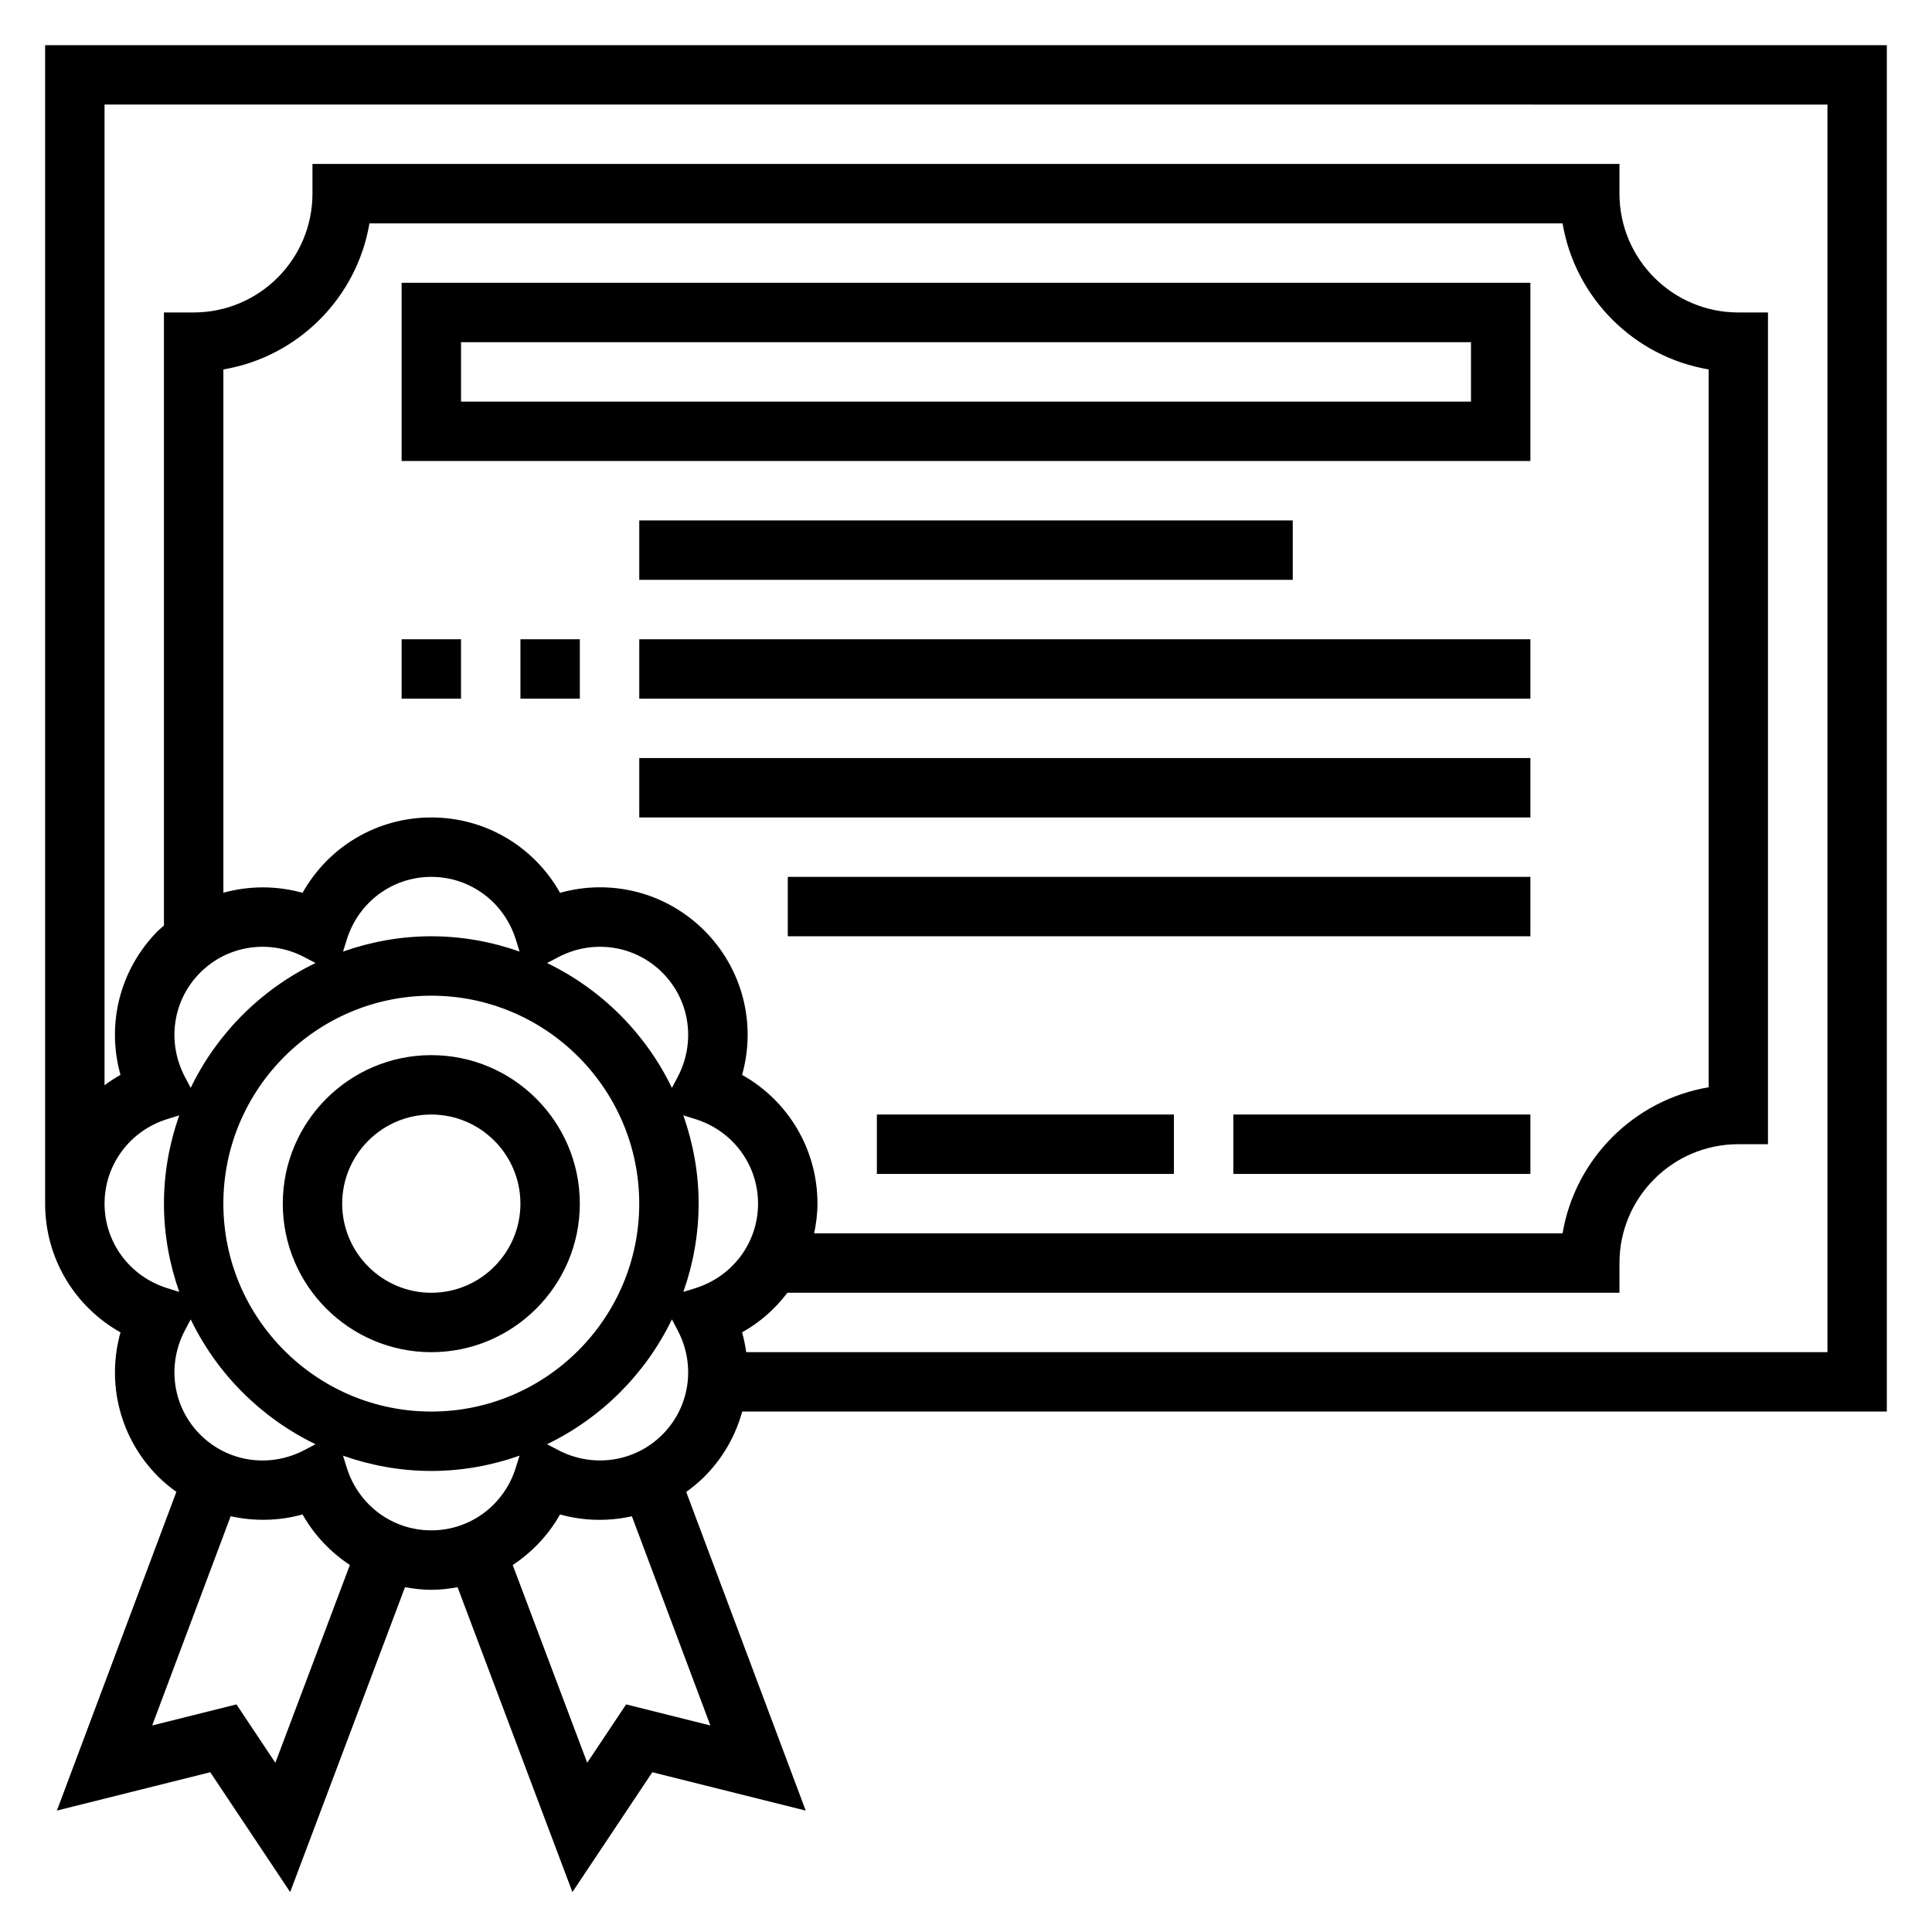
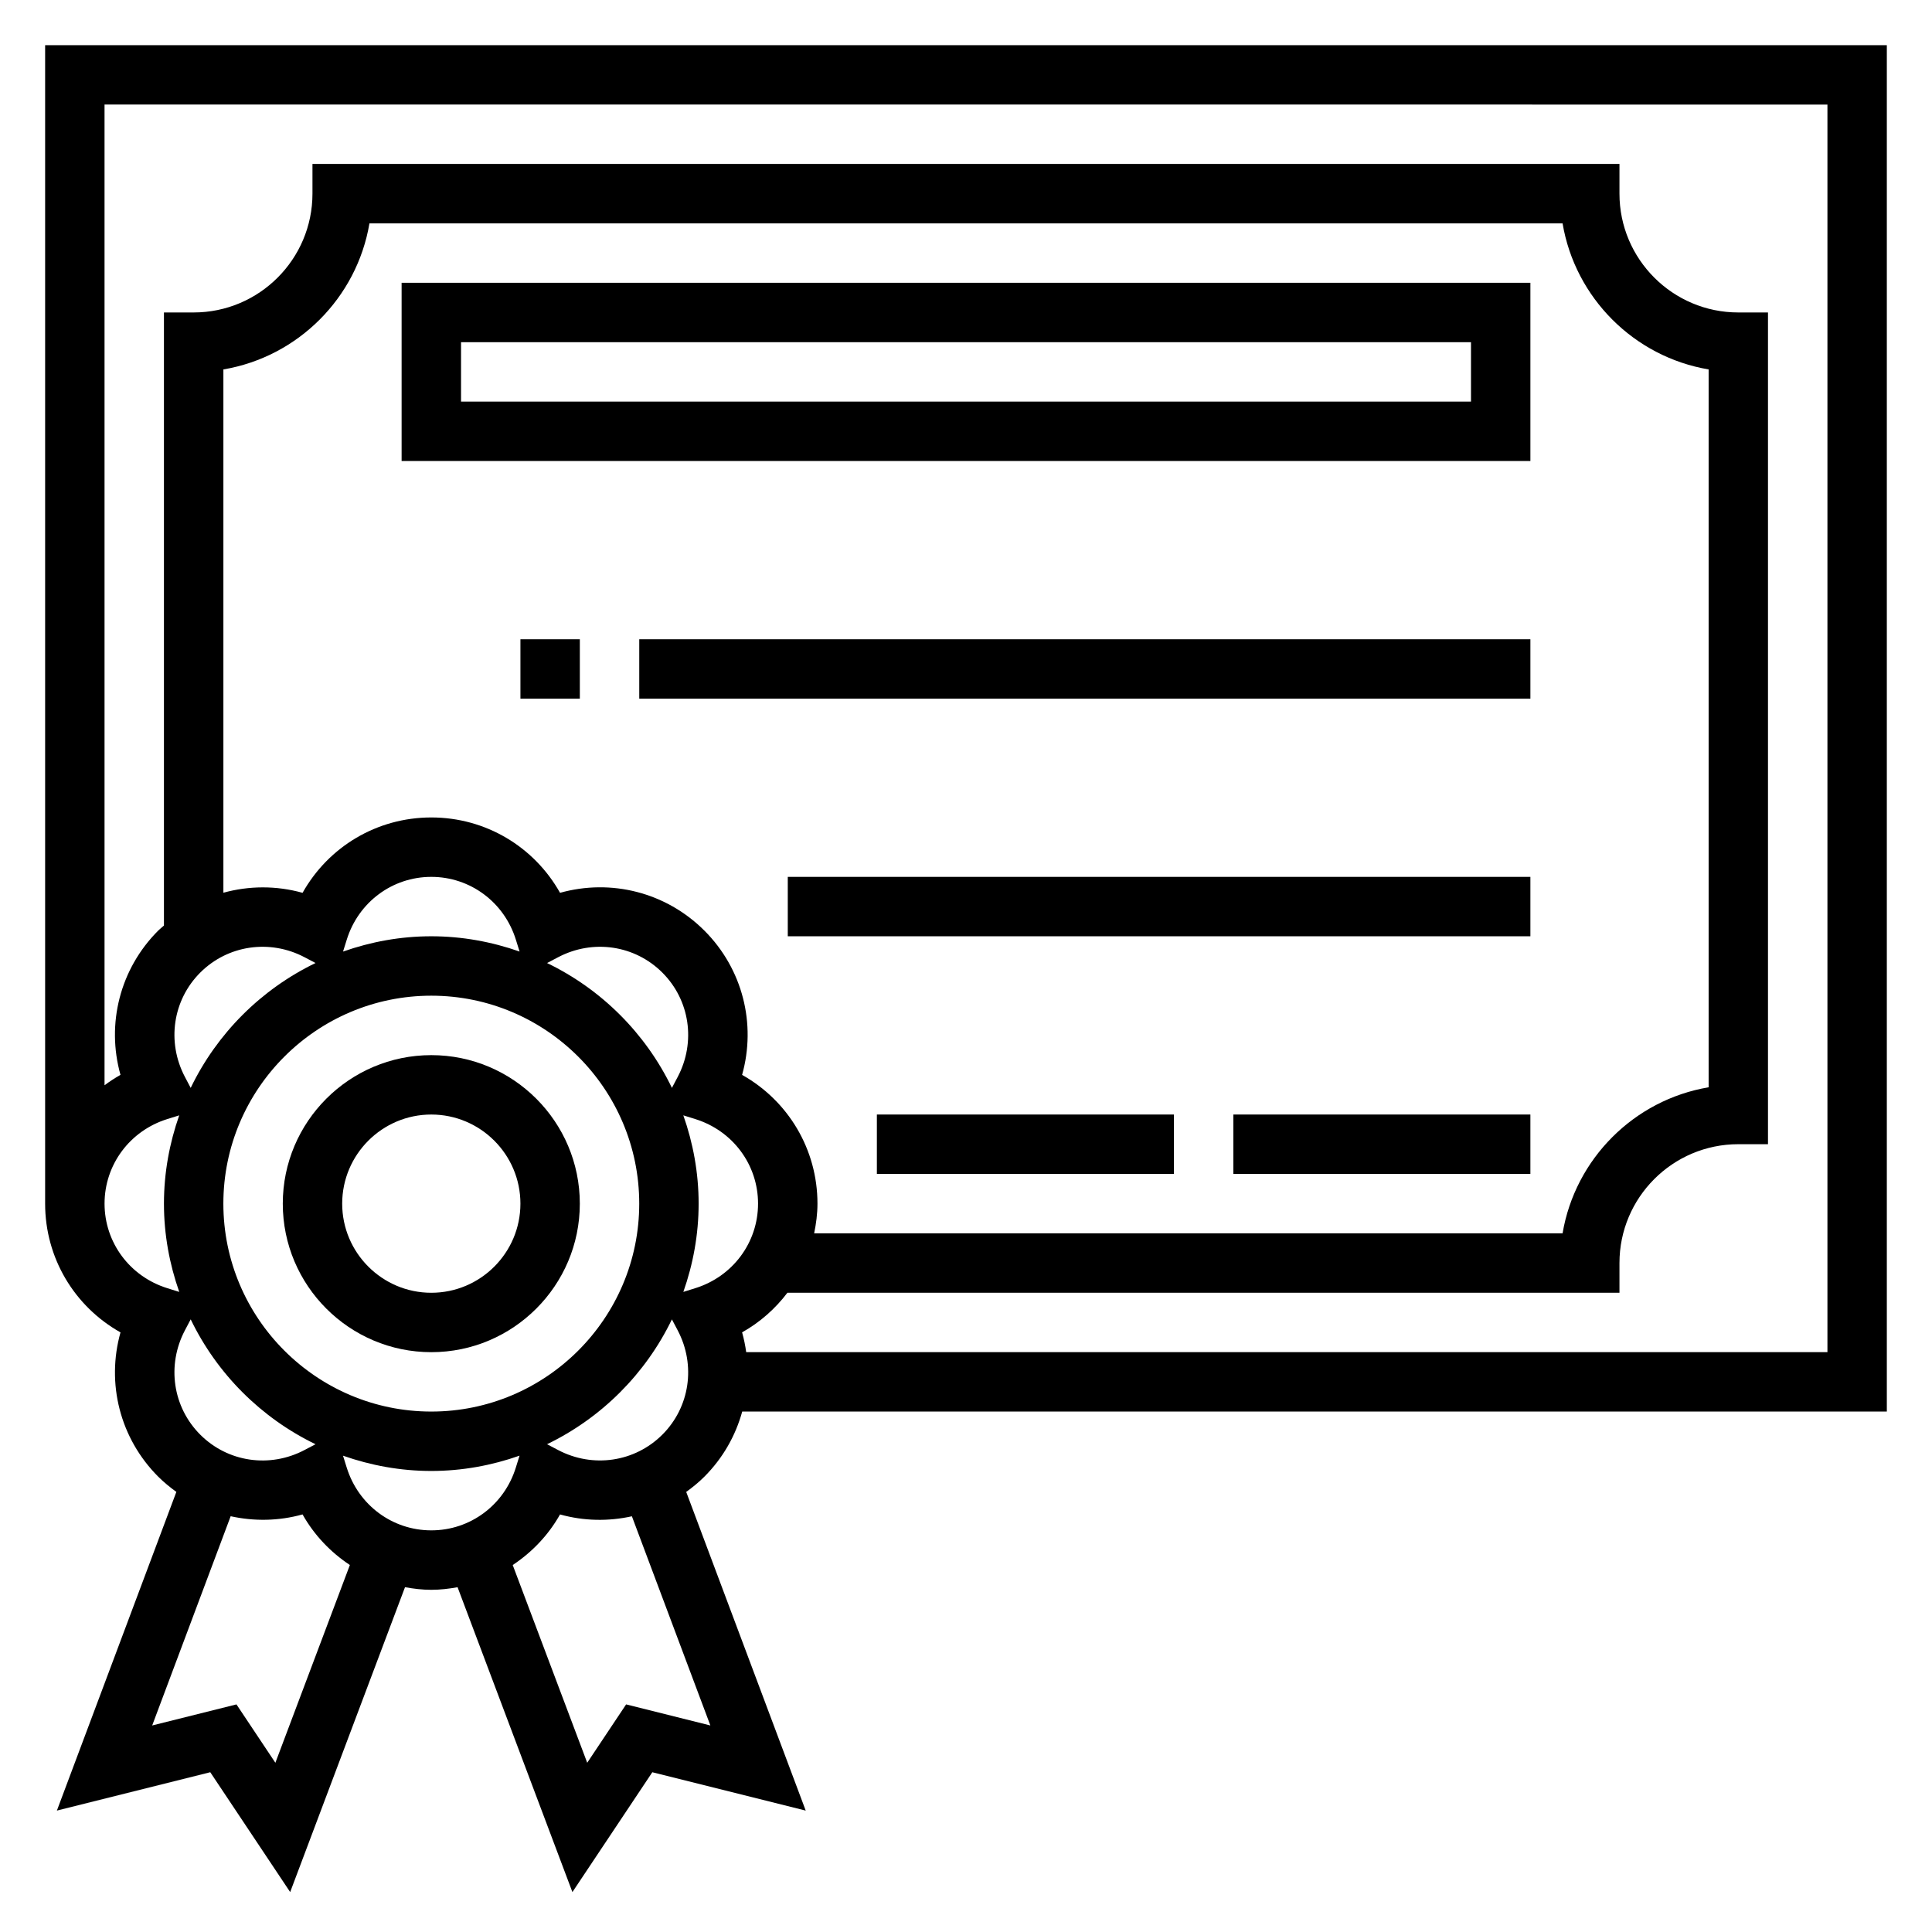
<svg xmlns="http://www.w3.org/2000/svg" fill="#000000" width="800px" height="800px" version="1.1" viewBox="144 144 512 512">
  <g>
    <path d="m340.7 518.08h303.33v-362.11h-488.07v307.01c0 14.398 7.762 27.254 19.973 34.117-3.785 13.484-0.172 28.062 10.004 38.242 1.504 1.504 3.125 2.809 4.801 4.031l-31.66 84.453 40.645-10.164 21.176 31.762 30.434-80.797c2.273 0.41 4.59 0.695 6.965 0.695 2.379 0 4.691-0.285 6.965-0.691l30.434 80.797 21.176-31.762 40.652 10.164-31.668-84.449c1.676-1.211 3.297-2.527 4.801-4.031 4.93-4.926 8.281-10.891 10.039-17.262zm287.59-346.37v330.62h-286.54c-0.242-1.754-0.598-3.512-1.086-5.242 4.754-2.668 8.809-6.273 12.012-10.5l220.5-0.004v-7.871c0-17.367 14.121-31.488 31.488-31.488h7.871v-220.42h-7.871c-17.367 0-31.488-14.121-31.488-31.488v-7.871h-346.37v7.871c0 17.367-14.121 31.488-31.488 31.488h-7.871v162.48c-0.496 0.449-1.031 0.844-1.512 1.324-10.18 10.18-13.793 24.766-10.004 38.242-1.48 0.832-2.883 1.754-4.227 2.754v-259.9zm-297.63 218.9c-10.18-10.172-24.75-13.777-38.242-10.004-6.856-12.211-19.719-19.973-34.117-19.973-14.398 0-27.262 7.762-34.117 19.973-6.965-1.945-14.199-1.891-20.984-0.023v-138.68c19.75-3.332 35.375-18.957 38.707-38.707h316.19c3.328 19.75 18.957 35.375 38.707 38.707v190.24c-19.75 3.32-35.375 18.957-38.707 38.707h-198.34c0.527-2.566 0.879-5.18 0.879-7.879 0-14.398-7.762-27.254-19.973-34.117 3.789-13.488 0.176-28.066-10.004-38.246zm-8.594 41.691c-6.965-14.43-18.656-26.121-33.086-33.086l2.922-1.535c9.227-4.856 20.324-3.227 27.629 4.07 7.297 7.289 8.926 18.398 4.078 27.629zm-127.53 0-1.543-2.93c-4.848-9.234-3.219-20.34 4.078-27.629 7.297-7.289 18.414-8.918 27.629-4.07l2.922 1.535c-14.43 6.977-26.121 18.664-33.086 33.094zm63.762-24.434c30.379 0 55.105 24.719 55.105 55.105 0 30.387-24.727 55.105-55.105 55.105-30.379 0-55.105-24.719-55.105-55.105 0.004-30.387 24.73-55.105 55.105-55.105zm-23.387-11.691 0.977-3.133c3.086-9.965 12.09-16.664 22.41-16.664 10.32 0 19.324 6.699 22.418 16.656l0.977 3.133c-7.336-2.574-15.191-4.047-23.395-4.047s-16.059 1.473-23.387 4.055zm-63.203 66.797c0-10.312 6.699-19.324 16.656-22.418l3.133-0.977c-2.574 7.332-4.047 15.191-4.047 23.395 0 8.203 1.473 16.059 4.055 23.395l-3.133-0.977c-9.965-3.094-16.664-12.109-16.664-22.418zm21.285 33.598 1.543-2.93c6.965 14.43 18.656 26.121 33.086 33.094l-2.922 1.535c-9.234 4.856-20.332 3.227-27.629-4.07s-8.926-18.398-4.078-27.629zm23.984 114.58-10.312-15.469-22.332 5.582 20.797-55.449c6.211 1.371 12.738 1.281 19.051-0.48 3.086 5.496 7.43 10.02 12.539 13.406zm18.902-78.246-0.977-3.133c7.336 2.574 15.191 4.047 23.395 4.047s16.059-1.473 23.387-4.055l-0.977 3.133c-3.082 9.965-12.09 16.664-22.41 16.664-10.32 0-19.324-6.699-22.418-16.656zm96.375 68.359-22.324-5.582-10.312 15.469-19.742-52.402c5.109-3.394 9.453-7.918 12.539-13.406 6.305 1.762 12.832 1.859 19.043 0.488zm-12.727-77.066c-7.305 7.289-18.422 8.918-27.629 4.07l-2.922-1.535c14.43-6.977 26.121-18.664 33.086-33.086l1.543 2.93c4.848 9.223 3.219 20.332-4.078 27.621zm5.566-37.832c2.582-7.336 4.051-15.195 4.051-23.395 0-8.203-1.473-16.059-4.055-23.395l3.133 0.977c9.969 3.09 16.668 12.105 16.668 22.418s-6.699 19.324-16.656 22.418z" />
    <path d="m258.3 502.34c21.703 0 39.359-17.656 39.359-39.359 0-21.703-17.656-39.359-39.359-39.359s-39.359 17.656-39.359 39.359c0 21.703 17.656 39.359 39.359 39.359zm0-62.977c13.02 0 23.617 10.598 23.617 23.617 0 13.02-10.598 23.617-23.617 23.617s-23.617-10.598-23.617-23.617c0.004-13.023 10.598-23.617 23.617-23.617z" />
    <path d="m470.85 439.36h78.719v15.742h-78.719z" />
    <path d="m376.38 439.36h78.719v15.742h-78.719z" />
    <path d="m549.57 218.94h-299.14v47.23h299.14zm-15.742 31.488h-267.65v-15.742h267.65z" />
-     <path d="m313.41 281.92h173.18v15.742h-173.18z" />
-     <path d="m250.43 313.41h15.742v15.742h-15.742z" />
    <path d="m281.92 313.41h15.742v15.742h-15.742z" />
    <path d="m313.41 313.41h236.16v15.742h-236.16z" />
-     <path d="m313.41 344.89h236.16v15.742h-236.16z" />
    <path d="m352.77 376.38h196.8v15.742h-196.8z" />
  </g>
</svg>